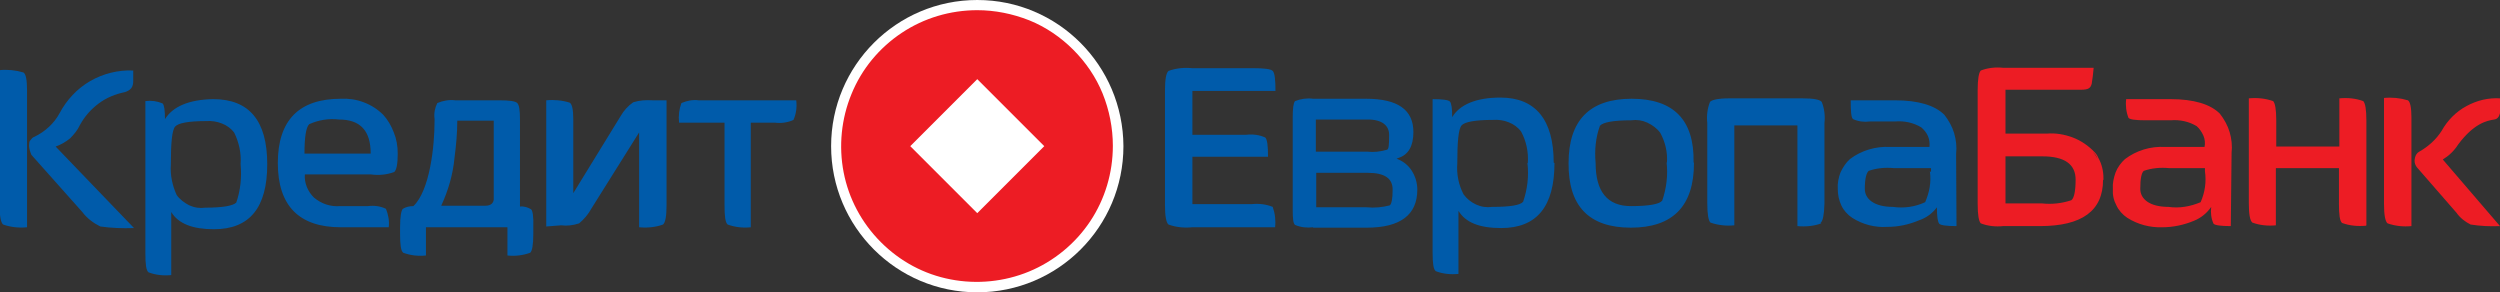
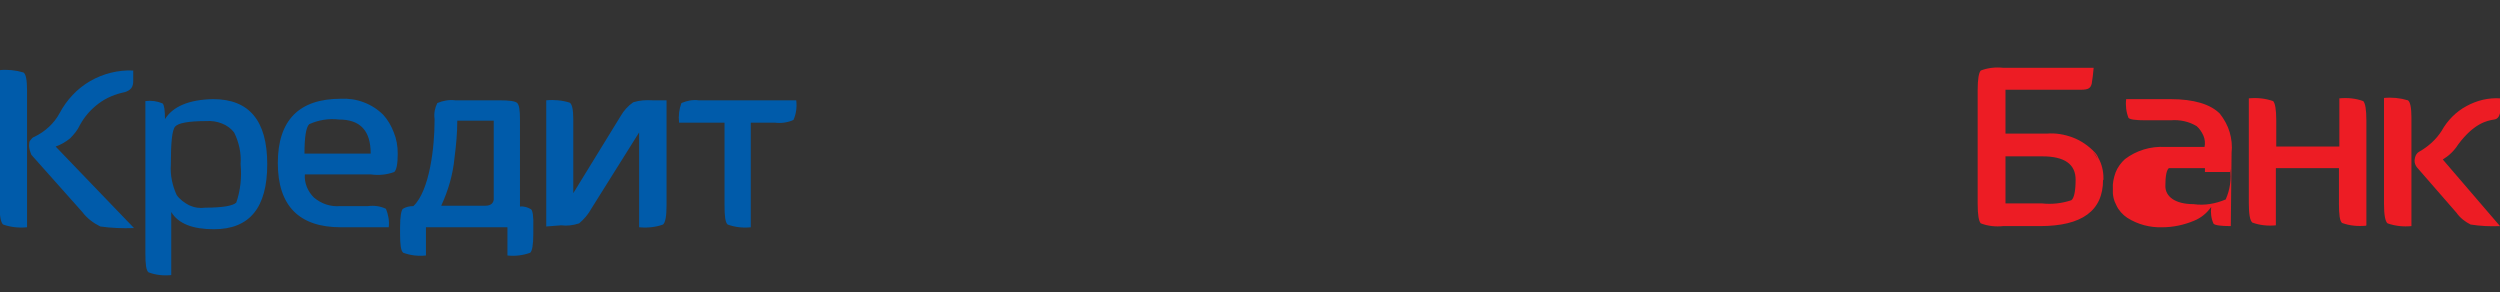
<svg xmlns="http://www.w3.org/2000/svg" version="1.1" id="Слой_1" x="0px" y="0px" viewBox="0 0 638 74.6" style="enable-background:new 0 0 638 74.6;" xml:space="preserve">
  <rect x="0" y="0" width="638" height="74.6" fill="#333333" stroke="none" />
  <style type="text/css">
	.st0{fill:#FFFFFF;}
	.st1{fill:#005BAA;}
	.st2{fill:#ED1C24;}
</style>
-   <path class="st0" d="M249.4,74.6c20.6,0,37.3-16.7,37.3-37.3C286.6,16.7,270,0,249.4,0c-20.6,0-37.3,16.7-37.3,37.3  C212.1,57.9,228.8,74.6,249.4,74.6z" />
  <path class="st1" d="M7.5,37.9c-0.1-0.5-0.1-1.1,0-1.7C7.6,36,7.8,35.7,8,35.5c0.2-0.3,0.5-0.5,0.8-0.6c2.7-1.3,5-3.4,6.4-6  c1.8-3.4,4.5-6.3,7.8-8.2c3.3-1.9,7.2-2.9,11-2.7v2.7c0,0.6-0.1,1.3-0.5,1.8c-0.4,0.5-1,0.8-1.6,1c-2.4,0.5-4.7,1.4-6.7,2.9  c-2,1.5-3.6,3.3-4.8,5.5c-0.6,1.3-1.5,2.4-2.5,3.4c-1.1,0.9-2.3,1.6-3.7,2.1l20,20.8c-2.9,0.1-5.8,0-8.6-0.4  c-1.8-0.9-3.4-2.1-4.6-3.7l-13-14.6C7.8,38.9,7.6,38.5,7.5,37.9L7.5,37.9z M68.2,41.9c0,11.1-4.5,16.6-13.6,16.6  c-5.4,0-9.1-1.4-10.9-4.4v16.1c-2,0.2-3.9,0-5.8-0.7c-0.6-0.5-0.8-2-0.8-4.8V25.8c1.5-0.2,3,0,4.4,0.6c0.4,0.4,0.6,1.7,0.6,4  c2-3.2,6.1-5,12.3-5.1C63.6,25.3,68.2,30.8,68.2,41.9z M61.4,41.9c0.2-2.8-0.4-5.5-1.6-8c-0.8-1.1-1.9-1.9-3.2-2.4  c-1.3-0.5-2.6-0.7-4-0.6c-4.5,0-7.1,0.5-7.9,1.4c-0.8,0.9-1.1,4.2-1.1,9.7c-0.2,2.7,0.4,5.4,1.5,7.8c0.8,1.1,2,2,3.2,2.6  c1.3,0.6,2.7,0.8,4.1,0.6c4.5,0,7.1-0.5,7.9-1.3C61.4,48.5,61.7,45.2,61.4,41.9z M101.5,39.2c0,2.6-0.3,4.2-0.9,4.7  c-1.9,0.7-4,0.9-6,0.6H77.8c-0.1,1.1,0.1,2.2,0.5,3.2c0.4,1,1,1.9,1.8,2.7c1.9,1.6,4.2,2.4,6.7,2.2h7.1c1.6-0.2,3.2,0,4.6,0.7  c0.6,1.5,0.9,3.1,0.7,4.7H87c-10.7,0-16.1-5.5-16.1-16.4c0-10.9,5.4-16.4,16.1-16.4c2-0.1,4,0.2,5.8,0.9c1.9,0.7,3.6,1.8,5,3.2  c1.2,1.3,2.1,2.9,2.7,4.5C101.2,35.5,101.5,37.3,101.5,39.2L101.5,39.2z M94.6,39.2c0-5.8-2.6-8.7-8.1-8.7c-2.6-0.3-5.2,0.1-7.6,1.2  c-0.8,0.8-1.2,3.3-1.2,7.5L94.6,39.2z M136.1,57.9v1.8c0,2.8-0.3,4.4-0.8,4.8c-1.9,0.7-3.9,0.9-5.8,0.7V58h-20.8v7.2  c-2,0.2-3.9,0-5.8-0.7c-0.6-0.5-0.8-2-0.8-4.8V58c0-2.8,0.3-4.3,0.7-4.7c0.8-0.5,1.7-0.7,2.7-0.7c4.2-4,5.4-15.3,5.4-21.7v-0.6  c-0.2-1.4,0.1-2.8,0.7-4c1.4-0.6,3-0.9,4.6-0.7h11.2c2.6,0,4.1,0.2,4.6,0.7c0.5,0.5,0.7,1.8,0.7,4.2v22.2c1-0.1,2,0.2,2.8,0.7  C135.9,53.6,136.2,55.2,136.1,57.9L136.1,57.9z M126,50.5V30.8h-9.3c0,3.1-0.3,6.3-0.7,9.4c-0.4,4.3-1.6,8.4-3.4,12.3h11.3  c1.6,0,2-0.9,2.1-1.5V50.5L126,50.5z M6.9,58c-2,0.2-4.1,0-6.1-0.7c-0.6-0.5-0.9-2.1-0.9-5V17.9c2-0.2,4.1,0,6.1,0.6  c0.6,0.4,0.9,1.9,0.9,4.5V58z M139.4,57.8V25.6c2-0.2,4.1,0,6,0.6c0.6,0.4,0.9,1.8,0.9,4.2v18.9l12.1-19.7c0.8-1.4,1.9-2.6,3.2-3.5  c1.6-0.5,3.2-0.6,4.9-0.5h3.6v26.8c0,2.8-0.3,4.4-0.9,4.9c-1.9,0.7-4,0.9-6.1,0.7V33.8L151,53.1c-0.8,1.5-1.9,2.8-3.2,3.9  c-1.5,0.5-3.1,0.7-4.6,0.5L139.4,57.8z M203.2,25.6c0.2,1.7,0,3.4-0.7,5c-1.5,0.7-3.2,0.9-4.8,0.7h-6.1V58c-2,0.2-4,0-5.9-0.7  c-0.6-0.5-0.8-2.1-0.8-4.9V31.3h-11.6c-0.2-1.7,0-3.4,0.6-5c1.4-0.6,2.9-0.9,4.4-0.7L203.2,25.6z" />
-   <path class="st1" d="M355.4,48.4c0-2.8-1.9-4.3-6.4-4.3h-13.1v8.8h12.9c2,0.2,4,0,5.9-0.5C355.1,52,355.4,50.9,355.4,48.4z   M348.7,30.5h-12.9v8.2h13.1c1.7,0.2,3.4,0,5.1-0.5c0.4-0.2,0.5-1.1,0.5-3.6C354.6,32.2,352.9,30.4,348.7,30.5L348.7,30.5z   M335.1,58c-1.6,0.2-3.2,0-4.6-0.6c-0.5-0.4-0.6-1.7-0.6-4V29.9c0-2.3,0.2-3.7,0.6-4.1c1.5-0.6,3.1-0.8,4.6-0.6h13.5  c8.1,0,12.1,2.8,12.1,8.5c0,3.6-1.3,5.8-3.8,6.6l-0.5,0.2l0.5,0.2c1.4,0.6,2.6,1.6,3.4,2.9c0.9,1.4,1.4,3.1,1.4,4.8  c0,6.4-4.3,9.7-12.9,9.7H335.1z M396.7,41.6c0,11.1-4.5,16.6-13.6,16.6c-5.5,0-9.1-1.4-10.9-4.4v16.1c-2,0.2-4,0-5.8-0.7  c-0.6-0.5-0.8-2-0.8-4.8V25.3c2.5,0,4,0.2,4.4,0.6c0.4,0.4,0.6,1.7,0.6,4c1.9-3.2,6.1-5,12.3-5c9,0,13.6,5.7,13.6,16.6L396.7,41.6z   M389.9,41.6c0.2-2.8-0.4-5.6-1.7-8c-0.8-1.1-1.9-1.9-3.2-2.4c-1.2-0.5-2.6-0.7-4-0.6c-4.5,0-7.2,0.5-8,1.4  c-0.8,0.9-1.1,4.2-1.1,9.7c-0.2,2.7,0.3,5.4,1.6,7.9c0.8,1.1,1.9,2,3.2,2.6c1.3,0.6,2.7,0.8,4.1,0.6c4.5,0,7.1-0.4,7.9-1.3  c1.1-3.2,1.5-6.6,1.1-9.9L389.9,41.6z M432.3,41.6c0,11-5.4,16.5-16.1,16.5c-10.7,0-16-5.5-15.9-16.5c0-10.9,5.4-16.4,16.1-16.4  c10.7,0,16,5.4,15.8,16.2L432.3,41.6z M425.4,41.6c0.2-2.7-0.4-5.3-1.7-7.7c-0.8-1.1-2-2-3.3-2.6c-1.3-0.6-2.7-0.8-4.1-0.6  c-4.6,0-7.2,0.5-8,1.4c-1.1,3-1.4,6.3-1.1,9.5c0,7.3,3,11,9,11c4.6,0,7.3-0.5,8-1.4c1.1-3.2,1.5-6.6,1.1-9.9L425.4,41.6z M464.8,57  c-1.9,0.7-4,0.9-6.1,0.7V32h-16.1v25.5c-2,0.2-4.1,0-6.1-0.7c-0.5-0.5-0.8-2.1-0.8-4.9V31.4c-0.2-1.8,0-3.7,0.7-5.4  c0.4-0.5,2.1-0.9,4.8-0.9h18.8c2.8,0,4.4,0.3,4.9,0.9c0.7,1.7,0.9,3.6,0.7,5.4v20.6c-0.1,2.9-0.4,4.4-1,4.9L464.8,57z M499.3,57.7  c-2.5,0-4-0.2-4.4-0.6c-0.4-0.5-0.6-1.8-0.6-4.2c-1.1,1.5-2.7,2.7-4.5,3.3c-2.6,1.1-5.3,1.7-8.2,1.7c-3.1,0.2-6.2-0.6-8.9-2.3  c-1.2-0.8-2.2-1.9-2.8-3.2c-0.6-1.3-0.9-2.7-0.9-4.2c-0.1-1.4,0.2-2.9,0.7-4.2c0.6-1.3,1.4-2.5,2.4-3.4c2.9-2.2,6.6-3.3,10.2-3.1  h10.1c0.1-0.9,0-1.9-0.4-2.8c-0.4-0.9-1-1.6-1.7-2.2c-2-1.2-4.3-1.7-6.7-1.5h-6.4c-1.5,0.2-3,0-4.3-0.6c-0.5-0.4-0.6-2.1-0.6-4.8  h11.3c6,0,10.2,1.3,12.6,3.7c1.1,1.4,2,3,2.5,4.7c0.5,1.7,0.7,3.5,0.5,5.3L499.3,57.7z M492.8,43.9v-1h-9.5c-2.2-0.2-4.4,0-6.4,0.7  c-0.6,0.5-1,2-1,4.6c0,2.6,2.4,4.6,7.2,4.6c2.8,0.4,5.6,0,8.2-1.2c1.1-2.5,1.6-5.2,1.2-7.9L492.8,43.9z M325.4,58h-21.2  c-2,0.2-4.1,0-6-0.7c-0.6-0.5-0.9-2.2-0.9-5.1v-29c0-2.9,0.3-4.6,0.9-5.1c1.9-0.7,4-0.9,6-0.7h15.6c2.8,0,4.5,0.2,5,0.7  c0.5,0.5,0.7,2.2,0.7,5.1h-21.2v11.2h13.7c1.7-0.2,3.4,0,4.9,0.7c0.5,0.5,0.7,2.1,0.7,4.9h-19.3v12.1h15.1c1.8-0.2,3.7,0,5.4,0.7  C325.4,54.5,325.6,56.3,325.4,58z" />
-   <path class="st2" d="M615.4,57.7c-2,0.2-4.1,0-6.1-0.7c-0.6-0.5-0.9-2.2-0.9-5V25c2-0.2,4.1,0,6.1,0.6c0.6,0.4,0.9,1.9,0.9,4.5V57.7  z M638,57.7c-2.5,0.1-5,0-7.5-0.4c-1.4-0.7-2.7-1.7-3.6-3l-10.1-11.6c-0.4-0.5-0.6-1.1-0.6-1.7c0,0,0-1.7,1.2-2.3  c2.3-1.3,4.3-3.1,5.7-5.3c1.5-2.7,3.7-4.9,6.3-6.3c2.7-1.5,5.7-2.2,8.7-2v2.5c0,0,0.2,2.7-1.6,2.9c-1.8,0.3-5.1,0.9-9.2,6.4  c-1,1.6-2.4,2.9-3.9,3.8L638,57.7z M569.3,57.7c-2.5,0-4-0.2-4.4-0.6c-0.6-1.3-0.8-2.8-0.6-4.3c-1.1,1.6-2.6,2.8-4.3,3.5  c-2.6,1.1-5.4,1.7-8.2,1.7c-3.1,0.1-6.2-0.7-8.9-2.4c-1.2-0.8-2.2-1.9-2.8-3.2c-0.7-1.3-1-2.7-0.9-4.2c-0.1-1.4,0.2-2.8,0.7-4.2  c0.5-1.3,1.4-2.5,2.4-3.4c2.9-2.2,6.5-3.3,10.2-3.1h10.1c0.2-1,0.1-2-0.3-2.9c-0.4-0.9-1-1.8-1.7-2.4c-2-1.2-4.3-1.7-6.7-1.5h-6.4  c-2.5,0-3.9-0.2-4.3-0.6c-0.6-1.5-0.8-3.2-0.6-4.8h11.3c6,0,10.2,1.3,12.6,3.7c1.1,1.4,2,3,2.5,4.7c0.5,1.7,0.7,3.5,0.5,5.3  L569.3,57.7z M562.7,43.9v-1h-9.2c-2.2-0.2-4.4,0-6.4,0.7c-0.6,0.5-0.9,2-0.9,4.6c0,2.6,2.4,4.6,7.2,4.6c2.8,0.4,5.6-0.1,8.2-1.2  c1.1-2.5,1.5-5.2,1.1-7.9V43.9z M534.4,39.1c0.2,0.3,0.4,0.6,0.6,0.9l0.3,0.5c-0.2-0.6-0.6-1.1-1-1.6V39.1z M536.7,45.9  c0,7.9-5.4,11.8-16.1,11.8h-9.4c-1.9,0.2-3.9,0-5.7-0.7c-0.5-0.5-0.8-2.1-0.8-5V23c0-2.8,0.3-4.5,0.8-5c1.8-0.7,3.8-0.9,5.7-0.7  h23.1c-0.1,1.4-0.3,2.8-0.5,4.1c-0.3,1-0.7,1.5-2.7,1.5h-19.3v11.2h10.5c2.3-0.2,4.6,0.2,6.7,1c2.1,0.8,4,2.1,5.6,3.8  c0.4,0.4,0.7,0.9,0.9,1.4c0.9,1.6,1.3,3.4,1.3,5.2V45.9z M529.7,45.9c0-4-2.8-6-8.5-6h-9.4v12h9.2c2.6,0.3,5.2,0,7.6-0.8  c0.7-0.5,1.1-2.3,1.1-5.4V45.9z M603.8,57.6c-2.1,0.2-4.2,0-6.1-0.7c-0.6-0.5-0.8-2.1-0.8-5v-9h-16.1v14.6c-2,0.2-4.1,0-6-0.7  c-0.6-0.5-0.9-2.1-0.9-5V25.1c2.1-0.2,4.2,0,6.2,0.7c0.5,0.5,0.8,2.1,0.8,4.9v6.7h16.1V25.1c2.1-0.2,4.2,0,6.1,0.7  c0.5,0.5,0.8,2.1,0.8,4.9v26.8L603.8,57.6z" />
-   <path class="st2" d="M249.4,2.6c-6.9,0-13.6,2-19.3,5.8c-5.7,3.8-10.2,9.2-12.8,15.6c-2.6,6.3-3.3,13.3-2,20  c1.3,6.7,4.6,12.9,9.5,17.8c4.9,4.9,11,8.2,17.8,9.5c6.7,1.3,13.7,0.6,20-2c6.3-2.6,11.8-7.1,15.6-12.8s5.8-12.4,5.8-19.3  c0-4.5-0.9-9.1-2.6-13.3c-1.7-4.2-4.3-8-7.5-11.2s-7-5.8-11.2-7.5C258.4,3.5,253.9,2.6,249.4,2.6z M249.4,54.4l-17.1-17.1l17.1-17.1  l17.1,17.1L249.4,54.4z" />
+   <path class="st2" d="M615.4,57.7c-2,0.2-4.1,0-6.1-0.7c-0.6-0.5-0.9-2.2-0.9-5V25c2-0.2,4.1,0,6.1,0.6c0.6,0.4,0.9,1.9,0.9,4.5V57.7  z M638,57.7c-2.5,0.1-5,0-7.5-0.4c-1.4-0.7-2.7-1.7-3.6-3l-10.1-11.6c-0.4-0.5-0.6-1.1-0.6-1.7c0,0,0-1.7,1.2-2.3  c2.3-1.3,4.3-3.1,5.7-5.3c1.5-2.7,3.7-4.9,6.3-6.3c2.7-1.5,5.7-2.2,8.7-2v2.5c0,0,0.2,2.7-1.6,2.9c-1.8,0.3-5.1,0.9-9.2,6.4  c-1,1.6-2.4,2.9-3.9,3.8L638,57.7z M569.3,57.7c-2.5,0-4-0.2-4.4-0.6c-0.6-1.3-0.8-2.8-0.6-4.3c-1.1,1.6-2.6,2.8-4.3,3.5  c-2.6,1.1-5.4,1.7-8.2,1.7c-3.1,0.1-6.2-0.7-8.9-2.4c-1.2-0.8-2.2-1.9-2.8-3.2c-0.7-1.3-1-2.7-0.9-4.2c-0.1-1.4,0.2-2.8,0.7-4.2  c0.5-1.3,1.4-2.5,2.4-3.4c2.9-2.2,6.5-3.3,10.2-3.1h10.1c0.2-1,0.1-2-0.3-2.9c-0.4-0.9-1-1.8-1.7-2.4c-2-1.2-4.3-1.7-6.7-1.5h-6.4  c-2.5,0-3.9-0.2-4.3-0.6c-0.6-1.5-0.8-3.2-0.6-4.8h11.3c6,0,10.2,1.3,12.6,3.7c1.1,1.4,2,3,2.5,4.7c0.5,1.7,0.7,3.5,0.5,5.3  L569.3,57.7z M562.7,43.9v-1h-9.2c-0.6,0.5-0.9,2-0.9,4.6c0,2.6,2.4,4.6,7.2,4.6c2.8,0.4,5.6-0.1,8.2-1.2  c1.1-2.5,1.5-5.2,1.1-7.9V43.9z M534.4,39.1c0.2,0.3,0.4,0.6,0.6,0.9l0.3,0.5c-0.2-0.6-0.6-1.1-1-1.6V39.1z M536.7,45.9  c0,7.9-5.4,11.8-16.1,11.8h-9.4c-1.9,0.2-3.9,0-5.7-0.7c-0.5-0.5-0.8-2.1-0.8-5V23c0-2.8,0.3-4.5,0.8-5c1.8-0.7,3.8-0.9,5.7-0.7  h23.1c-0.1,1.4-0.3,2.8-0.5,4.1c-0.3,1-0.7,1.5-2.7,1.5h-19.3v11.2h10.5c2.3-0.2,4.6,0.2,6.7,1c2.1,0.8,4,2.1,5.6,3.8  c0.4,0.4,0.7,0.9,0.9,1.4c0.9,1.6,1.3,3.4,1.3,5.2V45.9z M529.7,45.9c0-4-2.8-6-8.5-6h-9.4v12h9.2c2.6,0.3,5.2,0,7.6-0.8  c0.7-0.5,1.1-2.3,1.1-5.4V45.9z M603.8,57.6c-2.1,0.2-4.2,0-6.1-0.7c-0.6-0.5-0.8-2.1-0.8-5v-9h-16.1v14.6c-2,0.2-4.1,0-6-0.7  c-0.6-0.5-0.9-2.1-0.9-5V25.1c2.1-0.2,4.2,0,6.2,0.7c0.5,0.5,0.8,2.1,0.8,4.9v6.7h16.1V25.1c2.1-0.2,4.2,0,6.1,0.7  c0.5,0.5,0.8,2.1,0.8,4.9v26.8L603.8,57.6z" />
</svg>